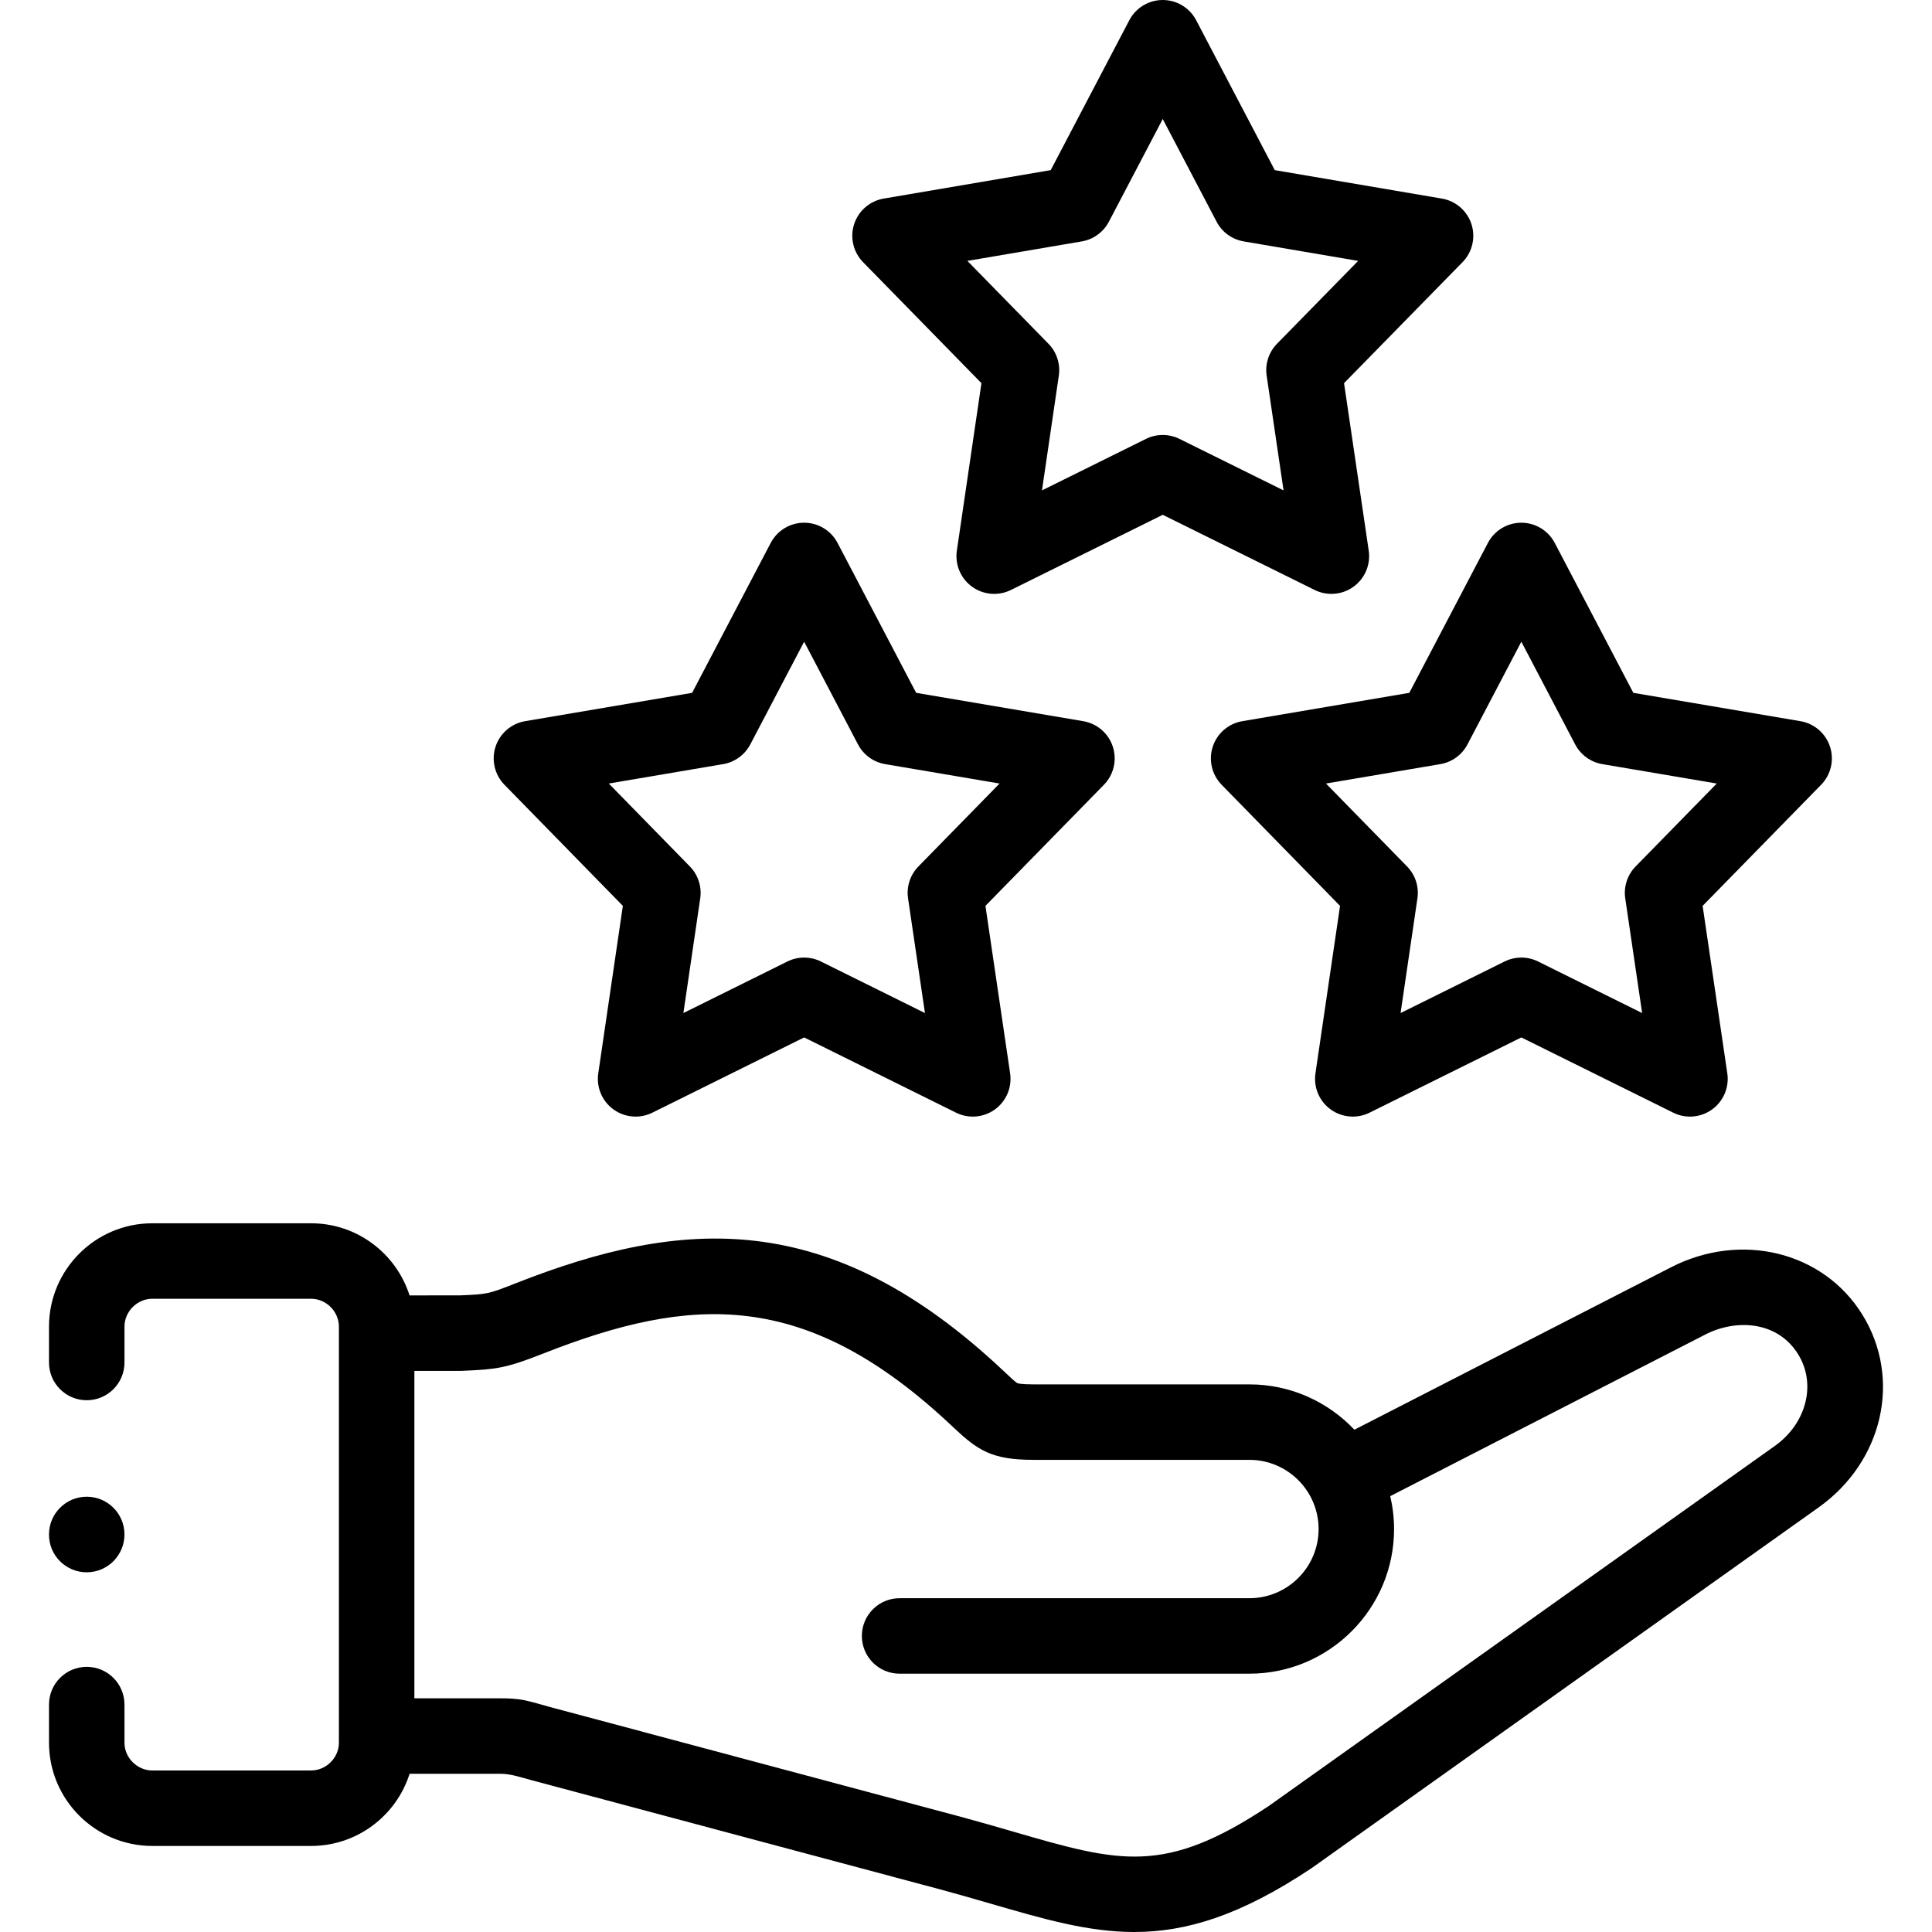
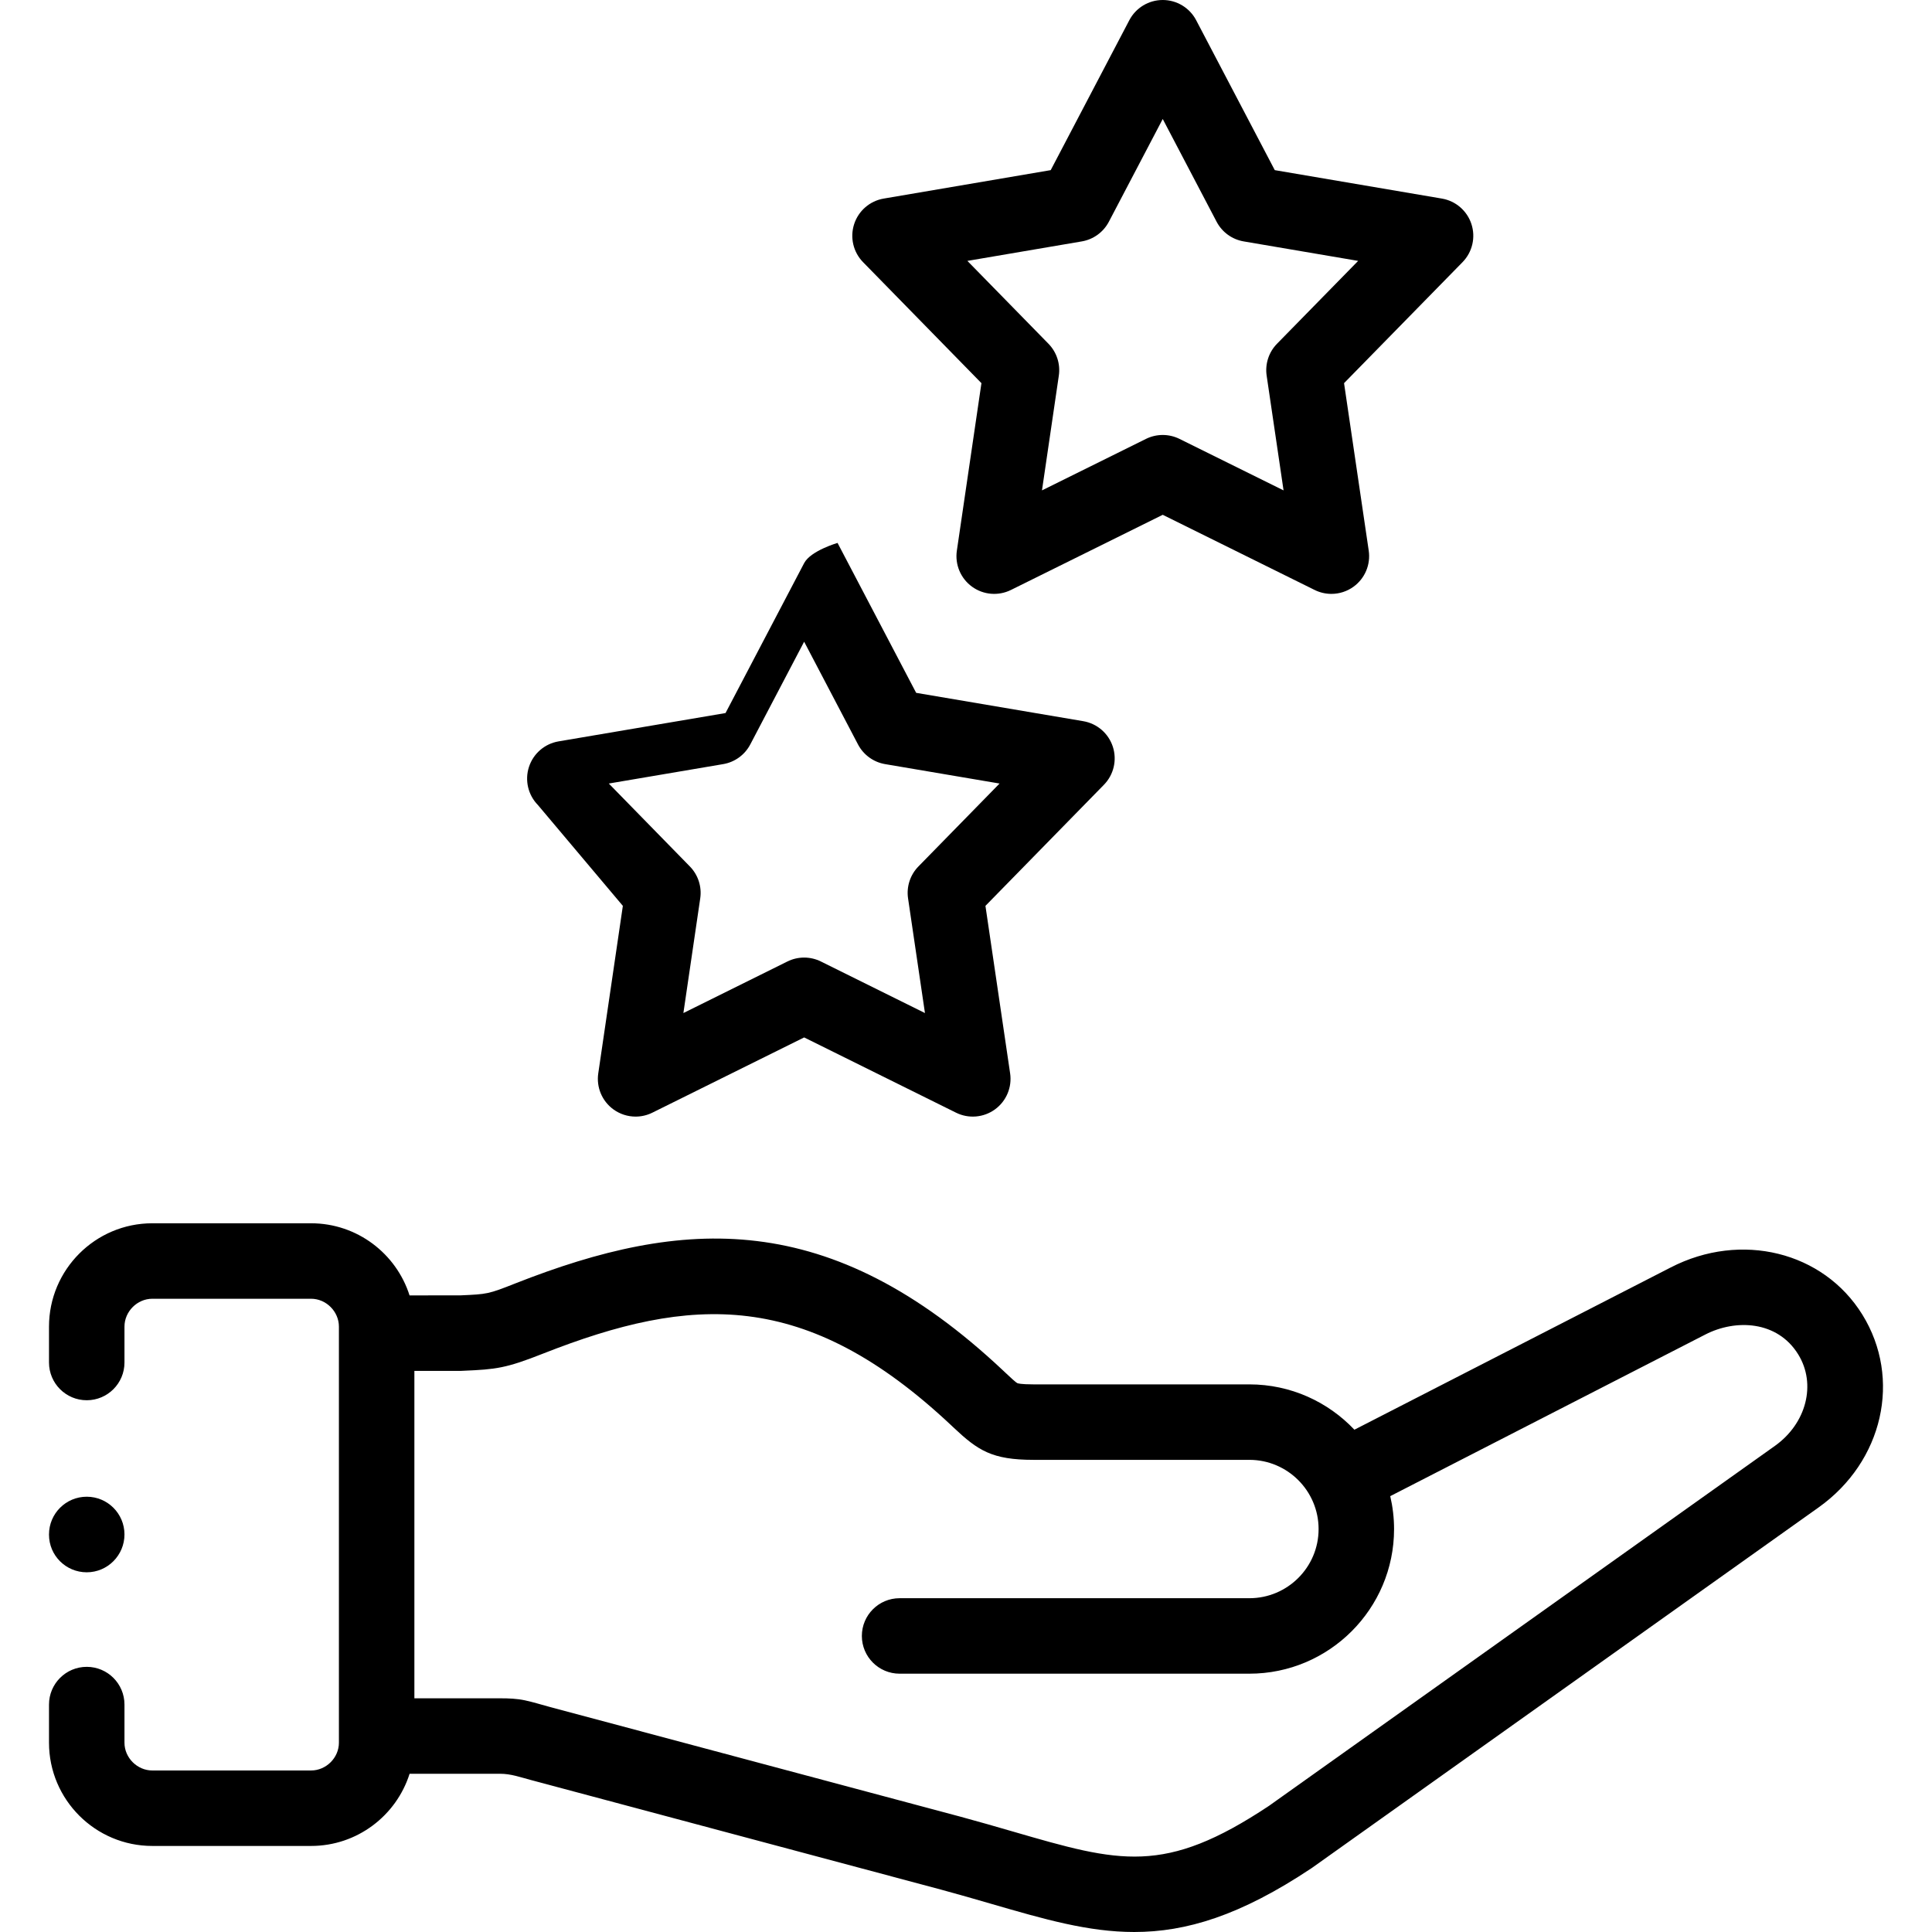
<svg xmlns="http://www.w3.org/2000/svg" id="Capa_1" enable-background="new 0 0 512.002 512.002" height="512" viewBox="0 0 512.002 512.002" width="512">
  <g>
-     <path d="m165.062 240.064-6.517 44.395c-.54 3.681 1.007 7.357 4.018 9.543 1.74 1.265 3.803 1.909 5.877 1.909 1.514 0 3.035-.344 4.44-1.04l40.228-19.942 40.254 19.943c3.333 1.651 7.31 1.315 10.319-.872 3.009-2.188 4.556-5.865 4.013-9.547l-6.541-44.389 31.399-32.09c2.603-2.66 3.513-6.545 2.363-10.084s-4.17-6.147-7.839-6.77l-44.284-7.511-20.831-39.729c-1.727-3.293-5.138-5.356-8.856-5.356s-7.13 2.063-8.856 5.356l-20.831 39.729-44.256 7.51c-3.668.623-6.687 3.229-7.837 6.768-1.15 3.538-.241 7.423 2.36 10.083zm26.586-37.563c3.077-.522 5.734-2.451 7.184-5.216l14.275-27.225 14.274 27.225c1.45 2.765 4.107 4.693 7.185 5.216l30.329 5.144-21.504 21.977c-2.186 2.233-3.201 5.36-2.746 8.452l4.479 30.396-27.578-13.663c-2.798-1.385-6.083-1.386-8.881.001l-27.559 13.662 4.463-30.402c.453-3.088-.562-6.211-2.744-8.443l-21.489-21.979z" />
-     <path d="m329.226 191.121c-3.668.623-6.687 3.229-7.837 6.768-1.15 3.538-.241 7.423 2.36 10.083l31.376 32.093-6.517 44.395c-.54 3.681 1.007 7.357 4.018 9.543 1.74 1.265 3.803 1.909 5.877 1.909 1.514 0 3.035-.344 4.44-1.04l40.228-19.942 40.254 19.943c3.334 1.651 7.309 1.315 10.319-.872 3.009-2.188 4.556-5.865 4.013-9.547l-6.541-44.389 31.399-32.09c2.603-2.66 3.513-6.545 2.363-10.084s-4.17-6.147-7.839-6.77l-44.284-7.511-20.831-39.729c-1.727-3.293-5.138-5.356-8.856-5.356s-7.13 2.063-8.856 5.356l-20.831 39.729zm59.669 6.164 14.275-27.225 14.274 27.225c1.45 2.765 4.107 4.693 7.185 5.216l30.329 5.144-21.504 21.977c-2.186 2.233-3.201 5.36-2.746 8.452l4.479 30.396-27.578-13.663c-2.798-1.385-6.083-1.386-8.881.001l-27.558 13.662 4.463-30.402c.453-3.088-.562-6.211-2.744-8.443l-21.489-21.98 30.312-5.144c3.077-.522 5.734-2.451 7.183-5.216z" />
+     <path d="m165.062 240.064-6.517 44.395c-.54 3.681 1.007 7.357 4.018 9.543 1.74 1.265 3.803 1.909 5.877 1.909 1.514 0 3.035-.344 4.44-1.04l40.228-19.942 40.254 19.943c3.333 1.651 7.31 1.315 10.319-.872 3.009-2.188 4.556-5.865 4.013-9.547l-6.541-44.389 31.399-32.09c2.603-2.66 3.513-6.545 2.363-10.084s-4.17-6.147-7.839-6.77l-44.284-7.511-20.831-39.729s-7.13 2.063-8.856 5.356l-20.831 39.729-44.256 7.51c-3.668.623-6.687 3.229-7.837 6.768-1.15 3.538-.241 7.423 2.36 10.083zm26.586-37.563c3.077-.522 5.734-2.451 7.184-5.216l14.275-27.225 14.274 27.225c1.45 2.765 4.107 4.693 7.185 5.216l30.329 5.144-21.504 21.977c-2.186 2.233-3.201 5.36-2.746 8.452l4.479 30.396-27.578-13.663c-2.798-1.385-6.083-1.386-8.881.001l-27.559 13.662 4.463-30.402c.453-3.088-.562-6.211-2.744-8.443l-21.489-21.979z" />
    <path d="m260.093 101.541-6.516 44.394c-.54 3.68 1.007 7.355 4.016 9.542s6.982 2.521 10.315.872l40.232-19.919 40.259 19.92c1.405.695 2.922 1.037 4.434 1.037 2.077 0 4.142-.646 5.883-1.913 3.008-2.188 4.554-5.864 4.011-9.545l-6.54-44.388 31.396-32.06c2.604-2.659 3.516-6.543 2.368-10.082-1.148-3.54-4.166-6.149-7.834-6.773l-44.289-7.537-20.833-39.733c-1.727-3.293-5.138-5.356-8.857-5.356s-7.13 2.063-8.856 5.356l-20.833 39.732-44.26 7.537c-3.667.625-6.685 3.233-7.833 6.771s-.237 7.422 2.364 10.081zm26.593-37.566c3.075-.524 5.729-2.452 7.178-5.215l14.275-27.225 14.274 27.225c1.449 2.763 4.104 4.691 7.179 5.215l30.335 5.163-21.501 21.955c-2.188 2.234-3.205 5.362-2.749 8.455l4.48 30.409-27.584-13.648c-1.397-.691-2.917-1.037-4.435-1.037-1.52 0-3.039.346-4.437 1.038l-27.565 13.647 4.464-30.415c.454-3.09-.563-6.214-2.747-8.446l-21.486-21.958z" />
    <path d="m493.546 348.393c-10.331-16.709-32.156-22.088-50.757-12.519l-83.857 43.015c-6.994-7.389-16.881-12.013-27.833-12.013h-57.201c-3.464 0-4.198-.288-4.271-.32-.449-.204-1.971-1.637-3.193-2.788l-.553-.521c-46.03-43.318-84.97-40.58-129.296-23.135-7.193 2.849-7.468 2.86-14.52 3.171l-13.529.016c-3.515-11.071-13.883-19.116-26.097-19.116h-42.076c-15.096 0-27.377 12.287-27.377 27.39v9.507c0 5.522 4.477 10 10 10s10-4.478 10-10v-9.507c0-4.006 3.378-7.39 7.377-7.39h42.075c3.999 0 7.377 3.384 7.377 7.39v110.263c0 3.99-3.378 7.361-7.377 7.361h-42.075c-3.999 0-7.377-3.371-7.377-7.361v-10.104c0-5.522-4.477-10-10-10s-10 4.478-10 10v10.104c0 15.087 12.281 27.361 27.377 27.361h42.075c12.225 0 22.602-8.051 26.107-19.126h24.058c2.784 0 5.315.916 7.987 1.625l108.815 29.079c4.79 1.297 9.183 2.572 13.431 3.805 13.896 4.032 25.574 7.422 37.744 7.422 13.729 0 28.083-4.313 46.946-16.884.084-.056.169-.114.252-.173l134.173-95.463c17.097-12.167 22.082-34.13 11.595-51.089zm-23.19 34.794-134.044 95.371c-27.759 18.465-39.527 15.05-67.901 6.814-4.333-1.257-8.814-2.558-13.81-3.91l-108.868-29.093c-2.202-.584-4.385-1.283-6.614-1.759-2.146-.459-4.328-.539-6.517-.539h-22.788v-86.761h11.878c.148 0 .296-.003.444-.01l.807-.036c8.47-.373 11.094-.632 20.984-4.548 39.279-15.458 69.583-17.289 108.251 19.101l.542.511c6.451 6.074 10.172 8.549 21.176 8.549h57.201c10.115 0 18.344 8.231 18.344 18.349 0 10.102-8.229 18.319-18.344 18.319h-92.696c-5.523 0-10 4.478-10 10s4.477 10 10 10h92.696c21.143 0 38.344-17.19 38.344-38.319 0-3.003-.358-5.923-1.014-8.729l83.499-42.831c8.054-4.145 19.094-3.671 24.608 5.246 4.868 7.868 2.21 18.305-6.178 24.275z" />
    <path d="m22.986 416.677c5.523 0 10-4.507 10-10.029s-4.477-10-10-10-10 4.478-10 10v.058c0 5.522 4.477 9.971 10 9.971z" />
  </g>
</svg>